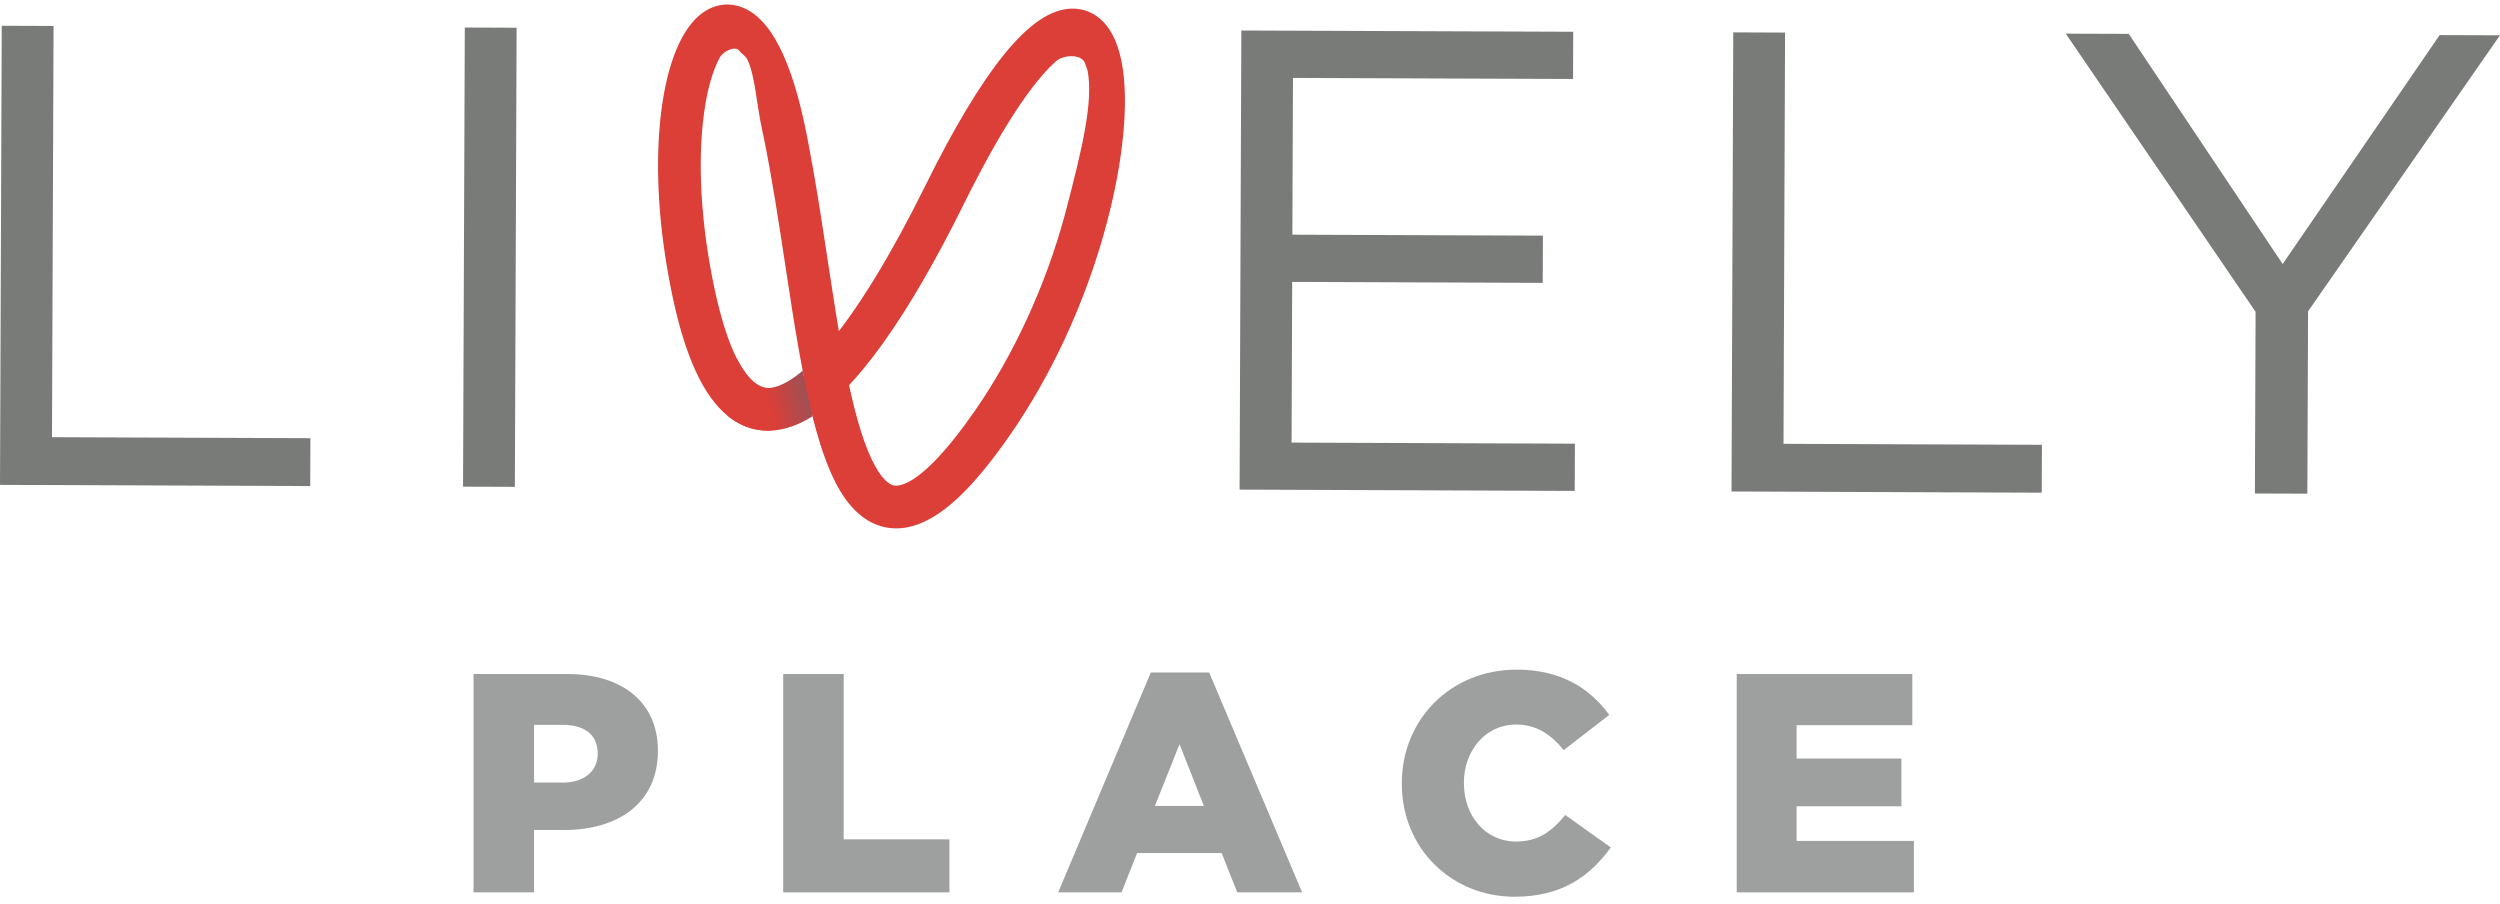
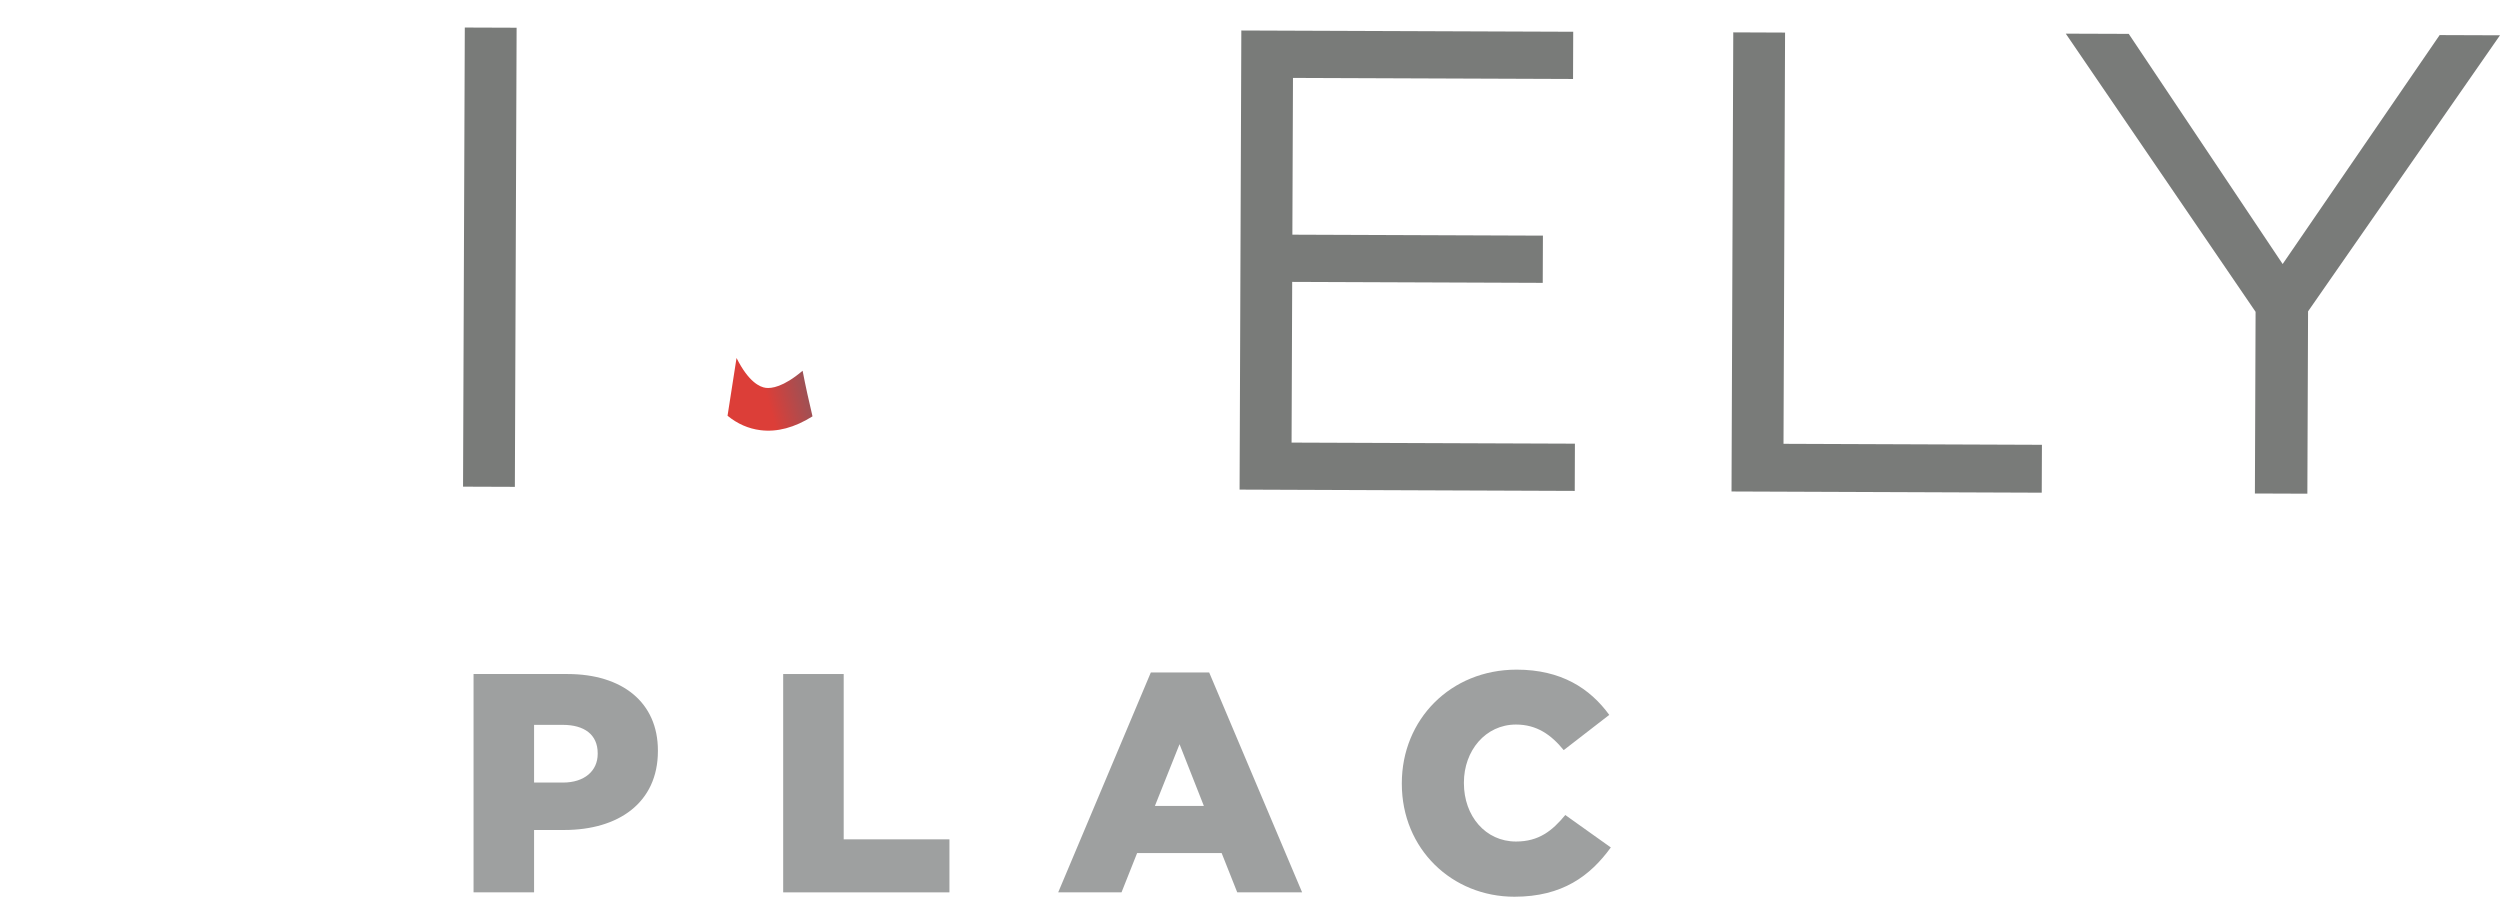
<svg xmlns="http://www.w3.org/2000/svg" width="293px" height="106px" viewBox="0 0 293 106" version="1.1">
  <title>logo-alternate</title>
  <desc>Created with Sketch.</desc>
  <defs>
    <linearGradient x1="45.27%" y1="47.45%" x2="92.168%" y2="36.054%" id="linearGradient-1">
      <stop stop-color="#DC3E38" offset="0%" />
      <stop stop-color="#9D5155" offset="100%" />
    </linearGradient>
  </defs>
  <g id="Page-1" stroke="none" stroke-width="1" fill="none" fill-rule="evenodd">
    <g id="19-6586_AVOD_logos_Fin">
      <g id="logo-alternate" transform="translate(0, 0.529)">
        <g id="v-shape" transform="translate(77, 0)">
-           <path d="M47.979,23.971 C47.907,24.252 47.831,24.533 47.754,24.815 C45.544,32.913 41.853,40.957 37.36,47.463 C36.917,48.104 36.493,48.7 36.085,49.253 C33.646,52.559 31.814,54.361 30.484,55.327 C30.484,55.327 30.484,55.327 30.483,55.328 C28.945,56.444 28.081,56.443 27.728,56.362 C27.266,56.256 26.281,55.711 25.115,53.212 C24.595,52.099 24.039,50.601 23.477,48.582 C23.352,48.13 23.228,47.665 23.109,47.188 C23.109,47.187 23.107,47.185 23.107,47.184 L23.107,47.183 C22.901,46.358 22.702,45.501 22.51,44.612 C23.776,43.266 25.077,41.663 26.415,39.8 C27.253,38.635 28.105,37.37 28.969,36.008 C29.673,34.898 30.385,33.724 31.104,32.486 C32.704,29.734 34.338,26.674 35.992,23.326 C41.278,12.636 44.818,8.347 46.795,6.63 C46.795,6.63 46.801,6.625 46.811,6.616 C46.826,6.604 46.839,6.593 46.853,6.582 C46.86,6.576 46.868,6.57 46.875,6.564 C46.882,6.558 46.89,6.552 46.896,6.548 C47.854,5.834 49.952,5.822 50.203,7.018 C50.206,7.032 50.448,7.668 50.452,7.681 C51.21,11.366 49.703,17.339 47.979,23.971 Z M12.751,44.927 C12.07,44.841 10.743,44.261 9.322,41.427 C8.436,39.66 7.514,37.014 6.688,33.06 C5.141,25.653 4.726,18.416 5.52,12.684 C5.852,10.296 6.333,8.588 6.809,7.396 C6.809,7.396 6.812,7.386 6.82,7.366 C7.012,6.889 7.202,6.496 7.381,6.177 C7.777,5.468 9.213,4.771 9.668,5.443 C9.868,5.74 10.341,5.967 10.58,6.438 C11.489,8.228 11.653,11.639 12.346,14.811 C12.404,15.07 12.459,15.333 12.514,15.599 C13.474,20.274 14.264,25.47 15.027,30.496 C15.313,32.375 15.593,34.225 15.88,36.031 L15.883,36.05 C15.884,36.059 15.886,36.072 15.889,36.087 C15.893,36.115 15.898,36.144 15.902,36.172 C15.921,36.285 15.938,36.398 15.956,36.511 C15.972,36.604 15.986,36.696 16.001,36.789 C16.007,36.828 16.013,36.865 16.019,36.903 C16.021,36.918 16.024,36.931 16.026,36.947 C16.036,37.006 16.045,37.063 16.054,37.12 C16.064,37.181 16.074,37.243 16.084,37.304 C16.095,37.369 16.106,37.434 16.116,37.503 C16.128,37.576 16.141,37.653 16.154,37.731 C16.446,39.519 16.856,41.815 17.175,43.481 C14.908,45.405 13.398,45.01 12.751,44.927 Z M54.835,10.586 C54.834,10.582 54.834,10.578 54.834,10.574 C54.767,7.578 54.28,5.214 53.381,3.534 C51.938,0.836 49.788,0.464 48.63,0.482 C46.173,0.521 43.568,2.287 40.663,5.877 C37.895,9.3 34.815,14.424 31.51,21.111 C29.504,25.168 27.542,28.77 25.645,31.883 C24.524,33.723 23.426,35.391 22.355,36.882 C21.998,37.38 21.652,37.846 21.314,38.285 C21.176,37.473 21.042,36.648 20.908,35.812 C20.906,35.804 20.905,35.797 20.904,35.79 C20.903,35.783 20.902,35.775 20.901,35.768 C20.9,35.758 20.897,35.746 20.895,35.735 C20.892,35.711 20.89,35.699 20.89,35.699 C20.581,33.764 20.279,31.77 19.971,29.745 C19.277,25.182 18.563,20.48 17.712,16.097 C17.614,15.592 17.514,15.091 17.412,14.593 C16.747,11.355 15.951,8.625 15.039,6.453 C15.038,6.452 15.038,6.449 15.037,6.448 C14.828,5.946 14.611,5.473 14.388,5.033 C13.083,2.445 11.524,0.836 9.756,0.251 C8.04,-0.319 6.288,0.09 4.821,1.398 C2.56,3.416 0.985,7.704 0.39,13.472 C-0.048,17.714 -0.161,24.732 1.794,34.083 C3.281,41.2 5.415,45.869 8.268,48.197 C9.432,49.148 10.714,49.709 12.119,49.887 C14.072,50.136 16.053,49.341 18.165,48.015 C18.172,48.011 18.219,48.272 18.225,48.267 C18.333,48.702 18.444,49.13 18.559,49.549 C18.592,49.675 18.626,49.799 18.661,49.923 C18.809,50.457 18.961,50.968 19.114,51.459 C19.208,51.76 19.304,52.054 19.401,52.341 C19.401,52.342 19.402,52.343 19.402,52.344 C19.431,52.428 19.46,52.513 19.489,52.596 C20.106,54.38 20.769,55.851 21.494,57.05 C22.895,59.368 24.614,60.774 26.604,61.234 C27.075,61.343 27.553,61.396 28.038,61.396 C29.902,61.396 31.867,60.596 33.896,59.008 C34.847,58.264 35.826,57.342 36.846,56.231 C37.281,55.758 37.722,55.251 38.172,54.708 C39.226,53.436 40.323,51.972 41.476,50.304 C46.117,43.581 49.879,35.525 52.255,27.281 C52.62,26.02 52.951,24.755 53.248,23.491 C54.226,19.322 54.777,15.328 54.838,11.941 C54.846,11.476 54.846,11.025 54.835,10.586 L54.835,10.586 Z" id="Fill-1" fill="#DC3E38" />
          <path d="M17.066,42.923 C17.407,44.711 17.826,46.588 18.225,48.267 C16.113,49.592 14.072,50.136 12.119,49.887 C10.714,49.709 9.432,49.148 8.268,48.197 L9.322,41.427 C10.743,44.261 12.07,44.841 12.751,44.927 C13.398,45.01 14.8,44.846 17.066,42.923" id="Fill-3" fill="url(#linearGradient-1)" />
          <path d="M19.489,52.596 C19.46,52.513 19.431,52.428 19.402,52.344 C19.44,52.433 19.469,52.517 19.489,52.596" id="Fill-6" fill="#67B545" />
          <path d="M26.415,39.8 C25.077,41.663 23.776,43.266 22.51,44.612 C21.766,41.137 21.314,38.285 21.314,38.285 C21.652,37.846 21.998,37.38 22.355,36.882 C23.426,35.391 24.524,33.723 25.645,31.883 L28.969,36.008 C28.105,37.37 27.253,38.635 26.415,39.8" id="Fill-7" />
          <path d="M54.838,11.941 C54.777,15.328 54.226,19.322 53.248,23.491 C52.951,24.755 52.62,26.02 52.255,27.281 L47.979,23.971 C49.703,17.339 50.281,11.254 49.522,7.569 C49.519,7.556 49.517,7.542 49.513,7.528 C49.262,6.332 47.854,5.834 46.896,6.548 C47.788,5.841 54.323,1.006 54.834,10.574 C54.834,10.578 54.834,10.582 54.835,10.586 C54.846,11.025 54.846,11.476 54.838,11.941" id="Fill-13" />
        </g>
        <g id="lively-place" transform="translate(0, 2.491)">
-           <path d="M65.992,88.696 C68.478,88.696 70.05,87.345 70.05,85.335 L70.05,85.261 C70.05,83.068 68.478,81.934 65.955,81.934 L62.593,81.934 L62.593,88.696 L65.992,88.696 Z M55.5,75.976 L66.504,75.976 C72.938,75.976 77.106,79.303 77.106,84.932 L77.106,85.005 C77.106,91.073 72.463,94.254 66.139,94.254 L62.593,94.254 L62.593,101.565 L55.5,101.565 L55.5,75.976 L55.5,75.976 Z" id="Fill-16" fill="#9EA0A0" />
+           <path d="M65.992,88.696 C68.478,88.696 70.05,87.345 70.05,85.335 L70.05,85.261 C70.05,83.068 68.478,81.934 65.955,81.934 L62.593,81.934 L62.593,88.696 L65.992,88.696 Z M55.5,75.976 L66.504,75.976 C72.938,75.976 77.106,79.303 77.106,84.932 L77.106,85.005 C77.106,91.073 72.463,94.254 66.139,94.254 L62.593,94.254 L62.593,101.565 L55.5,101.565 L55.5,75.976 L55.5,75.976 " id="Fill-16" fill="#9EA0A0" />
          <polyline id="Fill-17" fill="#9EA0A0" points="91.789 75.976 98.881 75.976 98.881 95.351 111.274 95.351 111.274 101.565 91.789 101.565 91.789 75.976" />
          <path d="M141.094,91.439 L138.242,84.2 L135.353,91.439 L141.094,91.439 Z M134.878,75.792 L141.715,75.792 L152.609,101.565 L145.005,101.565 L143.177,96.96 L133.27,96.96 L131.441,101.565 L124.02,101.565 L134.878,75.792 L134.878,75.792 Z" id="Fill-18" fill="#9EA0A0" />
          <path d="M164.294,88.843 L164.294,88.769 C164.294,81.312 169.997,75.463 177.748,75.463 C182.975,75.463 186.339,77.657 188.605,80.765 L183.268,84.894 C181.805,83.104 180.124,81.897 177.674,81.897 C174.092,81.897 171.57,84.968 171.57,88.696 L171.57,88.769 C171.57,92.608 174.092,95.607 177.674,95.607 C180.343,95.607 181.915,94.363 183.451,92.5 L188.788,96.302 C186.375,99.627 183.121,102.077 177.491,102.077 C170.18,102.077 164.294,96.485 164.294,88.843" id="Fill-19" fill="#9EA0A0" />
-           <polyline id="Fill-20" fill="#9EA0A0" points="203.543 75.976 224.125 75.976 224.125 81.971 210.562 81.971 210.562 85.882 222.847 85.882 222.847 91.476 210.562 91.476 210.562 95.534 224.309 95.534 224.309 101.565 203.543 101.565 203.543 75.976" />
-           <polyline id="Fill-22" fill="#797B79" points="0.204 0 6.277 0.022 6.094 48.219 36.38 48.335 36.359 53.947 0 53.809 0.204 0" />
          <polyline id="Fill-24" fill="#797B79" points="54.474 0.207 60.547 0.229 60.342 54.039 54.269 54.017 54.474 0.207" />
          <polyline id="Fill-25" fill="#797B79" points="145.484 0.554 184.381 0.702 184.361 6.237 151.537 6.112 151.466 24.484 180.83 24.596 180.809 30.131 151.445 30.018 151.372 48.852 184.58 48.978 184.56 54.514 145.279 54.362 145.484 0.554" />
          <polyline id="Fill-26" fill="#797B79" points="203.139 0.773 209.21 0.798 209.027 48.995 239.314 49.111 239.292 54.723 202.934 54.582 203.139 0.773" />
          <polyline id="Fill-27" fill="#797B79" points="264.354 33.525 242.109 0.924 249.488 0.95 267.527 27.924 285.926 1.091 292.997 1.117 270.505 33.471 270.423 54.841 264.274 54.818 264.354 33.525" />
        </g>
      </g>
    </g>
  </g>
</svg>